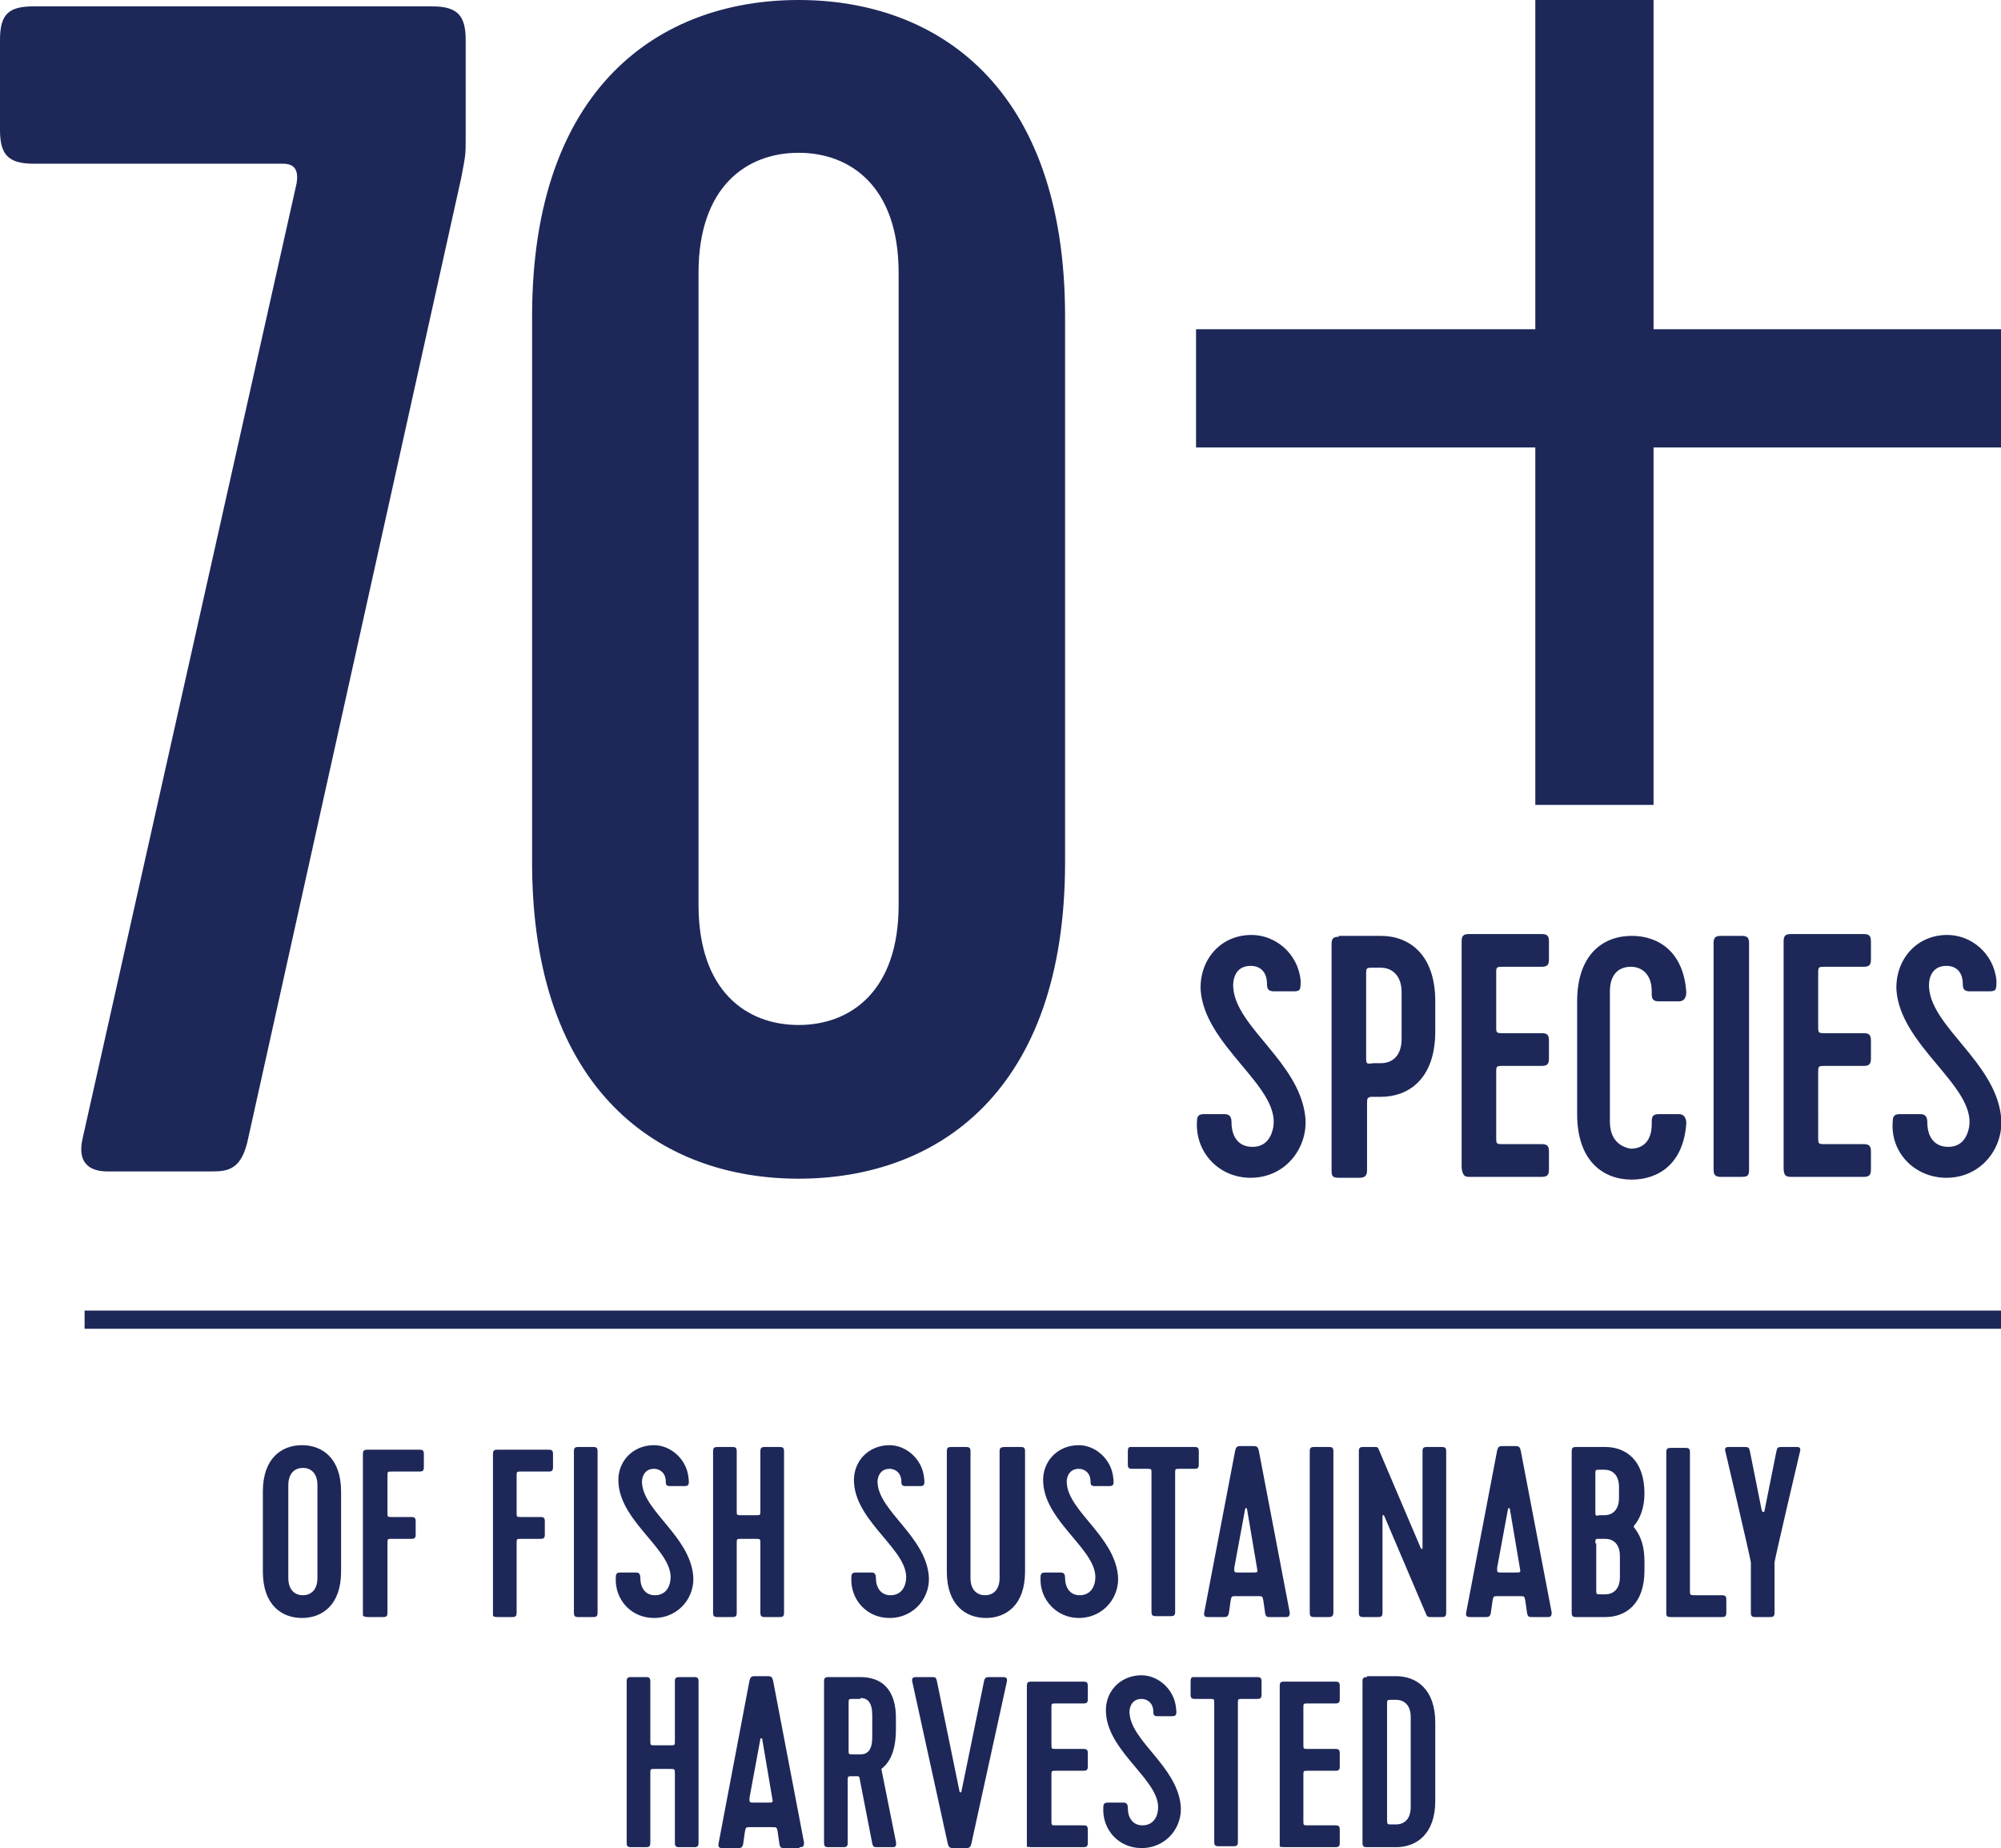
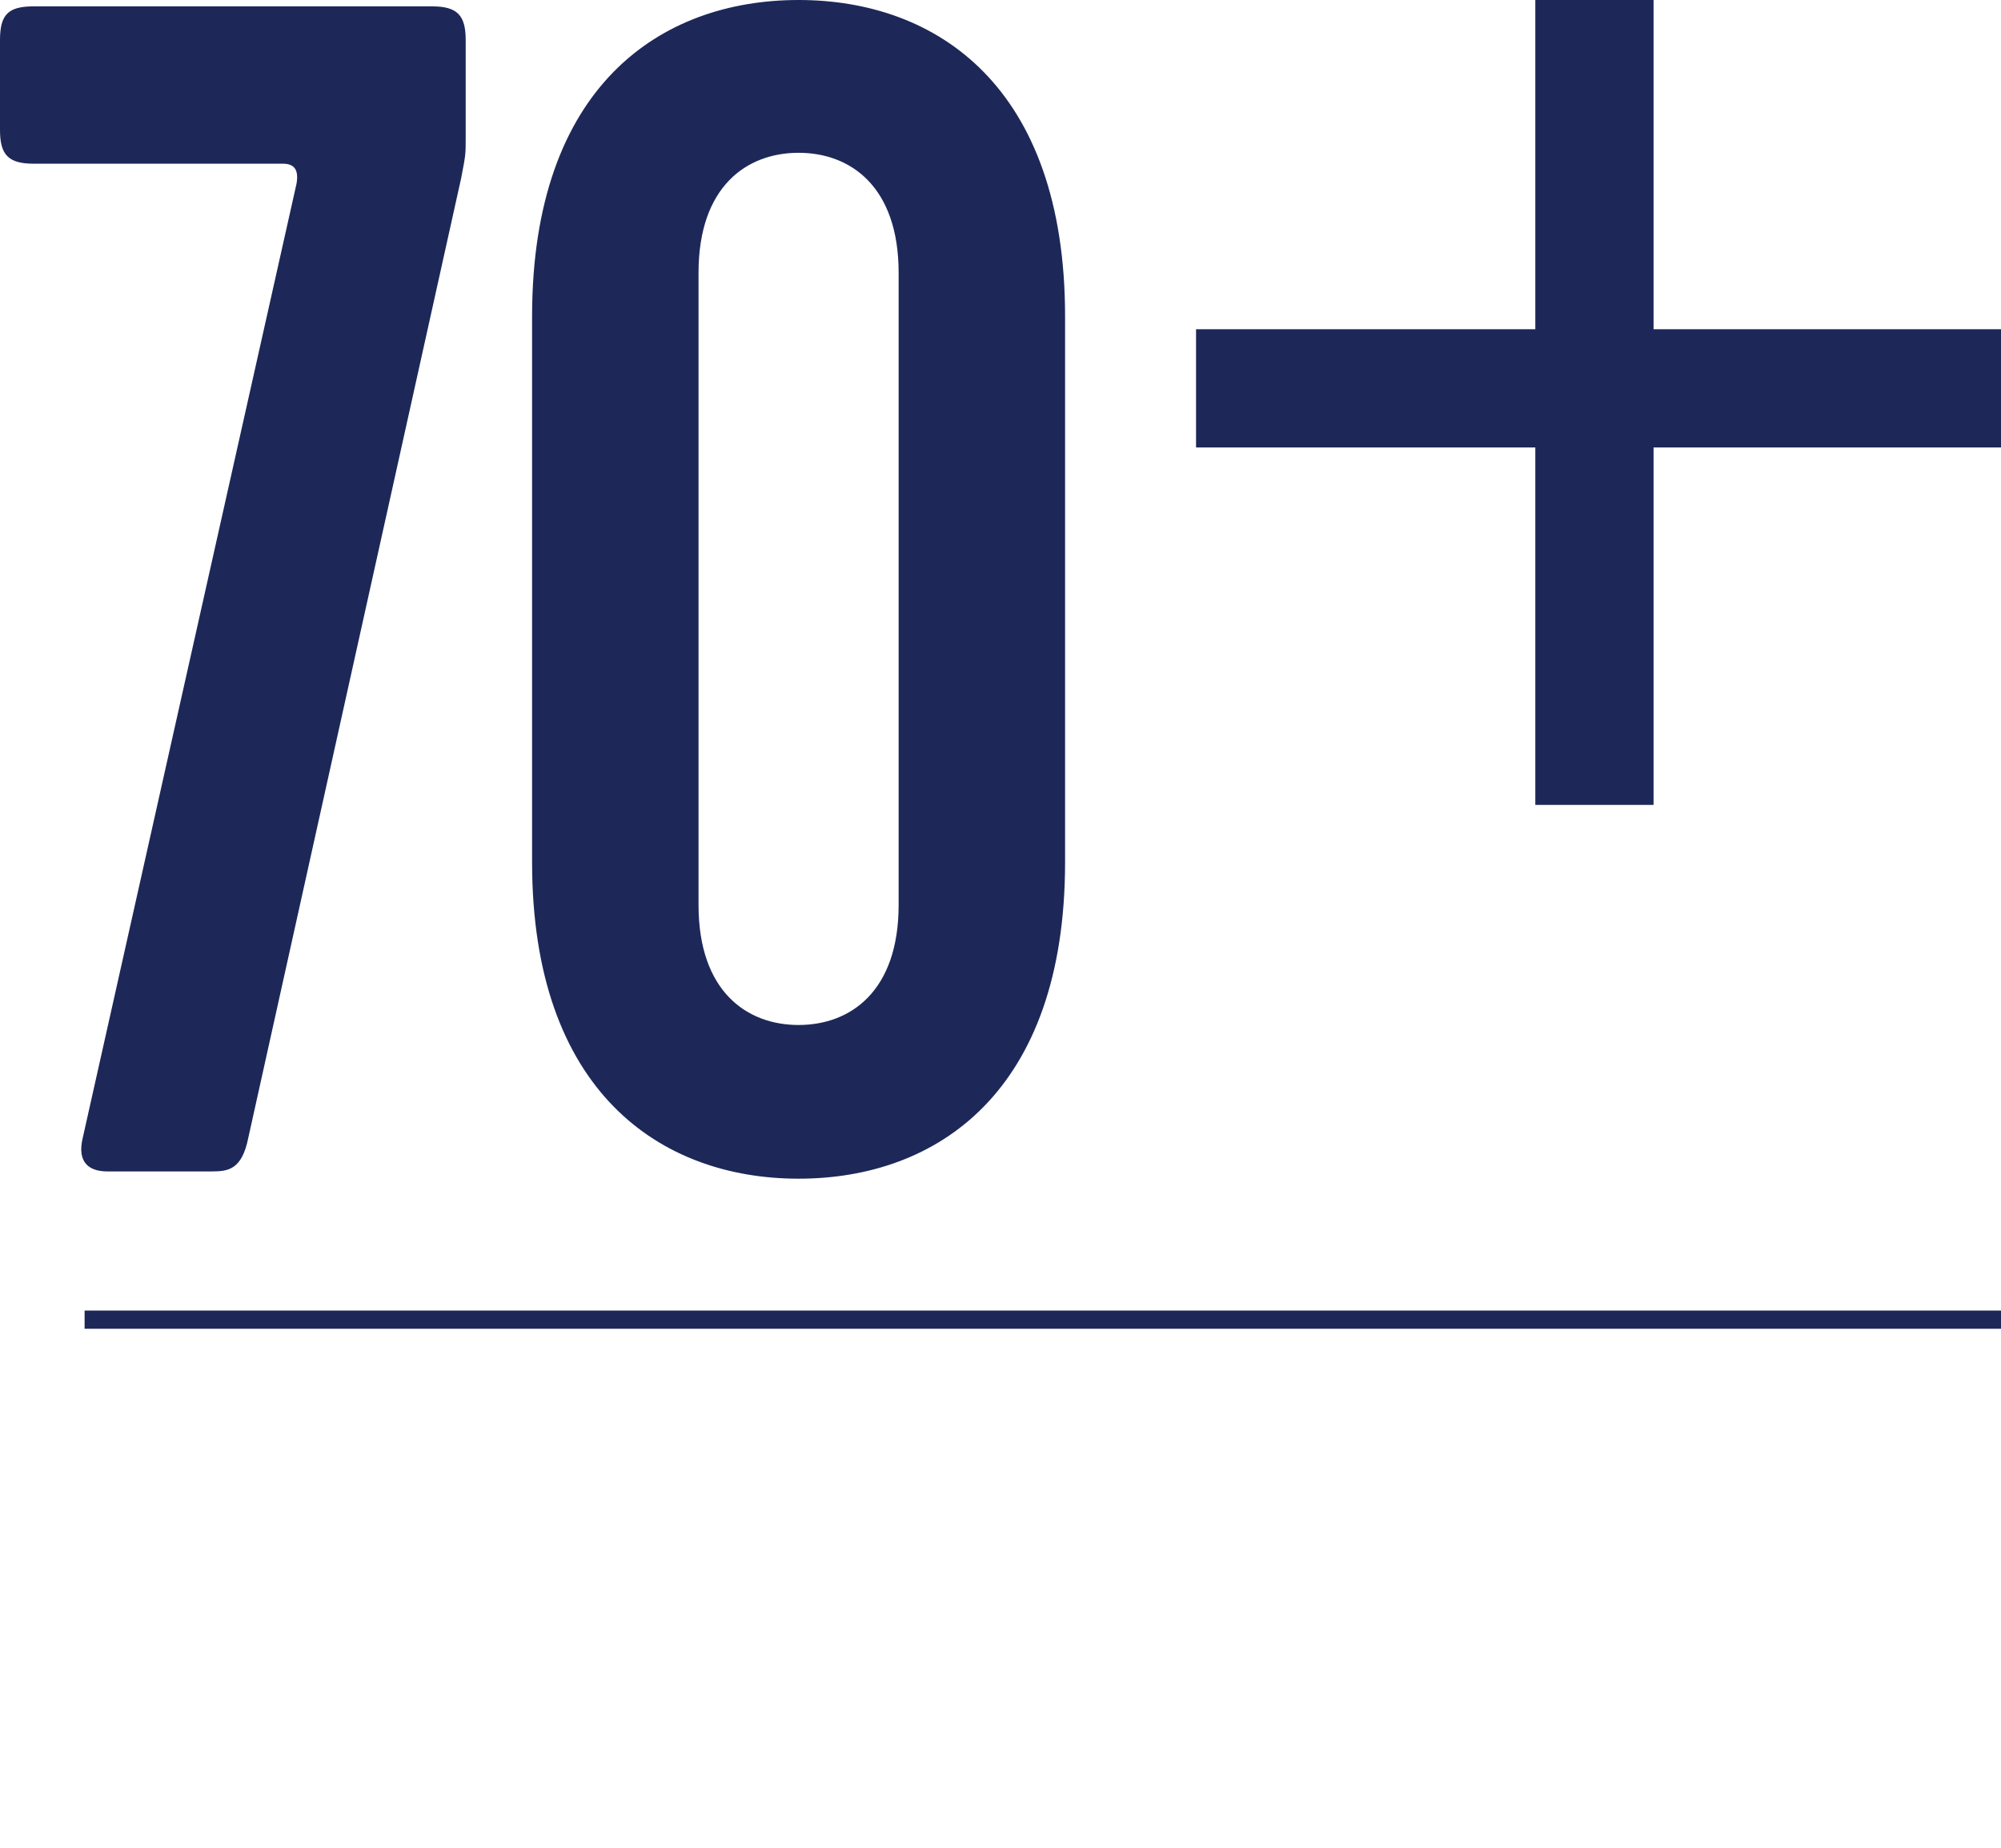
<svg xmlns="http://www.w3.org/2000/svg" xmlns:xlink="http://www.w3.org/1999/xlink" id="Layer_1" x="0px" y="0px" viewBox="0 0 220 203.2" style="enable-background:new 0 0 220 203.2;" xml:space="preserve">
  <style type="text/css">
	.st0{clip-path:url(#SVGID_2_);fill:#1D2859;}
	.st1{fill:#1D2859;}
	.st2{clip-path:url(#SVGID_4_);fill:#1D2859;}
	.st3{clip-path:url(#SVGID_4_);fill:none;stroke:#1D2859;stroke-width:2;}
</style>
  <g>
    <defs>
-       <rect id="SVGID_1_" y="0" width="220" height="203.2" />
-     </defs>
+       </defs>
    <clipPath id="SVGID_2_">
      <use xlink:href="#SVGID_1_" style="overflow:visible;" />
    </clipPath>
-     <path class="st0" d="M152.5,200v-12.6c0-0.5,0-0.5,0.5-0.5h0.5c0.8,0,1.6,0.5,1.6,1.9v9.9c0,1.4-0.8,1.9-1.6,1.9H153   C152.5,200.6,152.5,200.6,152.5,200 M150.3,184.4c-0.4,0-0.5,0.1-0.5,0.5v17.7c0,0.4,0.1,0.5,0.5,0.5h3.2c2.2,0,4.3-1.4,4.3-5.1   v-8.6c0-3.7-2.1-5.1-4.3-5.1H150.3z M141.2,203.1h5.6c0.4,0,0.5-0.1,0.5-0.5v-1.4c0-0.4-0.1-0.5-0.5-0.5h-3c-0.5,0-0.5,0-0.5-0.5   v-5c0-0.5,0-0.5,0.5-0.5h3c0.4,0,0.5-0.1,0.5-0.5v-1.4c0-0.4-0.1-0.5-0.5-0.5h-3c-0.5,0-0.5,0-0.5-0.5v-4c0-0.5,0-0.5,0.5-0.5h3   c0.4,0,0.5-0.1,0.5-0.5v-1.4c0-0.4-0.1-0.5-0.5-0.5h-5.6c-0.4,0-0.5,0.1-0.5,0.5v17.7C140.7,203,140.8,203.1,141.2,203.1    M130.9,184.9v1.4c0,0.4,0.1,0.5,0.5,0.5h1.6c0.5,0,0.5,0,0.5,0.5v15.2c0,0.4,0.1,0.5,0.5,0.5h1.6c0.4,0,0.5-0.1,0.5-0.5v-15.2   c0-0.5,0-0.5,0.5-0.5h1.6c0.4,0,0.5-0.1,0.5-0.5v-1.4c0-0.4-0.1-0.5-0.5-0.5h-7C131,184.4,130.9,184.5,130.9,184.9 M125.5,203.2   c2.8,0,4.6-2.4,4.3-4.8c-0.5-4.2-5.3-6.9-5.6-9.9c-0.1-0.5,0.1-1.7,1.3-1.7c0.7,0,1.3,0.5,1.3,1.4c0,0.4,0.1,0.5,0.5,0.5h1.5   c0.5,0,0.6-0.1,0.5-0.9c-0.2-2.1-2-3.6-3.8-3.6c-2.4,0-4.1,1.9-3.9,4.2c0.3,4.4,6.2,7.5,5.7,10.7c-0.1,0.8-0.6,1.6-1.7,1.6   c-1.1,0-1.6-0.9-1.6-1.9c0-0.5-0.2-0.6-0.5-0.6h-1.6c-0.5,0-0.6,0.1-0.6,0.6C121.2,201.2,123,203.2,125.5,203.2 M113.4,203.1h5.7   c0.4,0,0.5-0.1,0.5-0.5v-1.4c0-0.4-0.1-0.5-0.5-0.5h-3c-0.5,0-0.5,0-0.5-0.5v-5c0-0.5,0-0.5,0.5-0.5h3c0.4,0,0.5-0.1,0.5-0.5v-1.4   c0-0.4-0.1-0.5-0.5-0.5h-3c-0.5,0-0.5,0-0.5-0.5v-4c0-0.5,0-0.5,0.5-0.5h3c0.4,0,0.5-0.1,0.5-0.5v-1.4c0-0.4-0.1-0.5-0.5-0.5h-5.7   c-0.4,0-0.5,0.1-0.5,0.5v17.7C112.9,203,113,203.1,113.4,203.1 M108.8,184.4c-0.3,0-0.5,0-0.6,0.4l-2.5,12.2c0,0.1-0.2,0.1-0.2,0   l-2.5-12.2c-0.1-0.4-0.2-0.4-0.6-0.4h-1.6c-0.3,0-0.6,0-0.5,0.5l3.9,17.8c0.1,0.4,0.2,0.5,0.6,0.5h1.4c0.4,0,0.5-0.1,0.6-0.5   l3.9-17.8c0.1-0.5-0.2-0.5-0.5-0.5H108.8z M94.6,186.7c0.8,0,1.3,0.5,1.3,1.9v2.4c0,1.4-0.5,1.9-1.3,1.9h-0.8c-0.5,0-0.5,0-0.5-0.5   v-5.1c0-0.5,0-0.5,0.5-0.5H94.6z M94.6,184.4h-3.5c-0.4,0-0.5,0.1-0.5,0.5v17.7c0,0.4,0.1,0.5,0.5,0.5h1.6c0.4,0,0.5-0.1,0.5-0.5   v-6.8c0-0.5,0-0.5,0.5-0.5h0.5c0.1,0,0.3,0,0.3,0.2l1.4,7.2c0.1,0.4,0.2,0.4,0.6,0.4h1.7c0.2,0,0.4-0.1,0.3-0.6l-1.6-8   c0.9-0.7,1.6-1.9,1.6-4.4v-0.9C98.6,185.6,96.8,184.4,94.6,184.4 M83.6,191.2c0-0.1,0.2-0.1,0.2,0l1.1,6.5c0.1,0.5,0.1,0.5-0.5,0.5   h-1.5c-0.5,0-0.5,0-0.5-0.5L83.6,191.2z M87.9,203.1c0.3,0,0.5,0,0.5-0.5L85,184.8c-0.1-0.4-0.2-0.5-0.6-0.5H83   c-0.4,0-0.5,0.1-0.6,0.5L79,202.7c-0.1,0.5,0.2,0.5,0.5,0.5h1.6c0.3,0,0.5,0,0.6-0.4l0.2-1.4c0.1-0.5,0.1-0.5,0.6-0.5h2.4   c0.5,0,0.5,0,0.6,0.5l0.2,1.4c0.1,0.4,0.2,0.4,0.6,0.4H87.9z M74.2,195v7.6c0,0.4,0.1,0.5,0.5,0.5h1.6c0.4,0,0.5-0.1,0.5-0.5v-17.7   c0-0.4-0.1-0.5-0.5-0.5h-1.6c-0.4,0-0.5,0.1-0.5,0.5v6.5c0,0.5,0,0.5-0.5,0.5H72c-0.5,0-0.5,0-0.5-0.5v-6.5c0-0.4-0.1-0.5-0.5-0.5   h-1.6c-0.4,0-0.5,0.1-0.5,0.5v17.7c0,0.4,0.1,0.5,0.5,0.5h1.6c0.4,0,0.5-0.1,0.5-0.5V195c0-0.5,0-0.5,0.5-0.5h1.6   C74.2,194.5,74.2,194.5,74.2,195" />
+     <path class="st0" d="M152.5,200v-12.6c0-0.5,0-0.5,0.5-0.5c0.8,0,1.6,0.5,1.6,1.9v9.9c0,1.4-0.8,1.9-1.6,1.9H153   C152.5,200.6,152.5,200.6,152.5,200 M150.3,184.4c-0.4,0-0.5,0.1-0.5,0.5v17.7c0,0.4,0.1,0.5,0.5,0.5h3.2c2.2,0,4.3-1.4,4.3-5.1   v-8.6c0-3.7-2.1-5.1-4.3-5.1H150.3z M141.2,203.1h5.6c0.4,0,0.5-0.1,0.5-0.5v-1.4c0-0.4-0.1-0.5-0.5-0.5h-3c-0.5,0-0.5,0-0.5-0.5   v-5c0-0.5,0-0.5,0.5-0.5h3c0.4,0,0.5-0.1,0.5-0.5v-1.4c0-0.4-0.1-0.5-0.5-0.5h-3c-0.5,0-0.5,0-0.5-0.5v-4c0-0.5,0-0.5,0.5-0.5h3   c0.4,0,0.5-0.1,0.5-0.5v-1.4c0-0.4-0.1-0.5-0.5-0.5h-5.6c-0.4,0-0.5,0.1-0.5,0.5v17.7C140.7,203,140.8,203.1,141.2,203.1    M130.9,184.9v1.4c0,0.4,0.1,0.5,0.5,0.5h1.6c0.5,0,0.5,0,0.5,0.5v15.2c0,0.4,0.1,0.5,0.5,0.5h1.6c0.4,0,0.5-0.1,0.5-0.5v-15.2   c0-0.5,0-0.5,0.5-0.5h1.6c0.4,0,0.5-0.1,0.5-0.5v-1.4c0-0.4-0.1-0.5-0.5-0.5h-7C131,184.4,130.9,184.5,130.9,184.9 M125.5,203.2   c2.8,0,4.6-2.4,4.3-4.8c-0.5-4.2-5.3-6.9-5.6-9.9c-0.1-0.5,0.1-1.7,1.3-1.7c0.7,0,1.3,0.5,1.3,1.4c0,0.4,0.1,0.5,0.5,0.5h1.5   c0.5,0,0.6-0.1,0.5-0.9c-0.2-2.1-2-3.6-3.8-3.6c-2.4,0-4.1,1.9-3.9,4.2c0.3,4.4,6.2,7.5,5.7,10.7c-0.1,0.8-0.6,1.6-1.7,1.6   c-1.1,0-1.6-0.9-1.6-1.9c0-0.5-0.2-0.6-0.5-0.6h-1.6c-0.5,0-0.6,0.1-0.6,0.6C121.2,201.2,123,203.2,125.5,203.2 M113.4,203.1h5.7   c0.4,0,0.5-0.1,0.5-0.5v-1.4c0-0.4-0.1-0.5-0.5-0.5h-3c-0.5,0-0.5,0-0.5-0.5v-5c0-0.5,0-0.5,0.5-0.5h3c0.4,0,0.5-0.1,0.5-0.5v-1.4   c0-0.4-0.1-0.5-0.5-0.5h-3c-0.5,0-0.5,0-0.5-0.5v-4c0-0.5,0-0.5,0.5-0.5h3c0.4,0,0.5-0.1,0.5-0.5v-1.4c0-0.4-0.1-0.5-0.5-0.5h-5.7   c-0.4,0-0.5,0.1-0.5,0.5v17.7C112.9,203,113,203.1,113.4,203.1 M108.8,184.4c-0.3,0-0.5,0-0.6,0.4l-2.5,12.2c0,0.1-0.2,0.1-0.2,0   l-2.5-12.2c-0.1-0.4-0.2-0.4-0.6-0.4h-1.6c-0.3,0-0.6,0-0.5,0.5l3.9,17.8c0.1,0.4,0.2,0.5,0.6,0.5h1.4c0.4,0,0.5-0.1,0.6-0.5   l3.9-17.8c0.1-0.5-0.2-0.5-0.5-0.5H108.8z M94.6,186.7c0.8,0,1.3,0.5,1.3,1.9v2.4c0,1.4-0.5,1.9-1.3,1.9h-0.8c-0.5,0-0.5,0-0.5-0.5   v-5.1c0-0.5,0-0.5,0.5-0.5H94.6z M94.6,184.4h-3.5c-0.4,0-0.5,0.1-0.5,0.5v17.7c0,0.4,0.1,0.5,0.5,0.5h1.6c0.4,0,0.5-0.1,0.5-0.5   v-6.8c0-0.5,0-0.5,0.5-0.5h0.5c0.1,0,0.3,0,0.3,0.2l1.4,7.2c0.1,0.4,0.2,0.4,0.6,0.4h1.7c0.2,0,0.4-0.1,0.3-0.6l-1.6-8   c0.9-0.7,1.6-1.9,1.6-4.4v-0.9C98.6,185.6,96.8,184.4,94.6,184.4 M83.6,191.2c0-0.1,0.2-0.1,0.2,0l1.1,6.5c0.1,0.5,0.1,0.5-0.5,0.5   h-1.5c-0.5,0-0.5,0-0.5-0.5L83.6,191.2z M87.9,203.1c0.3,0,0.5,0,0.5-0.5L85,184.8c-0.1-0.4-0.2-0.5-0.6-0.5H83   c-0.4,0-0.5,0.1-0.6,0.5L79,202.7c-0.1,0.5,0.2,0.5,0.5,0.5h1.6c0.3,0,0.5,0,0.6-0.4l0.2-1.4c0.1-0.5,0.1-0.5,0.6-0.5h2.4   c0.5,0,0.5,0,0.6,0.5l0.2,1.4c0.1,0.4,0.2,0.4,0.6,0.4H87.9z M74.2,195v7.6c0,0.4,0.1,0.5,0.5,0.5h1.6c0.4,0,0.5-0.1,0.5-0.5v-17.7   c0-0.4-0.1-0.5-0.5-0.5h-1.6c-0.4,0-0.5,0.1-0.5,0.5v6.5c0,0.5,0,0.5-0.5,0.5H72c-0.5,0-0.5,0-0.5-0.5v-6.5c0-0.4-0.1-0.5-0.5-0.5   h-1.6c-0.4,0-0.5,0.1-0.5,0.5v17.7c0,0.4,0.1,0.5,0.5,0.5h1.6c0.4,0,0.5-0.1,0.5-0.5V195c0-0.5,0-0.5,0.5-0.5h1.6   C74.2,194.5,74.2,194.5,74.2,195" />
    <path class="st0" d="M193,177.8h1.6c0.4,0,0.5-0.1,0.5-0.5v-5.5c0-0.3,2.8-12.2,2.8-12.2c0.1-0.3,0-0.5-0.3-0.5h-1.7   c-0.5,0-0.5,0.1-0.6,0.5l-1.3,6.5c0,0.2-0.2,0.2-0.3,0l-1.3-6.5c-0.1-0.4-0.1-0.5-0.6-0.5H190c-0.3,0-0.4,0.2-0.3,0.5   c0,0,2.8,11.9,2.8,12.2v5.5C192.5,177.7,192.6,177.8,193,177.8 M183.7,177.8h5.6c0.4,0,0.5-0.1,0.5-0.5v-1.4c0-0.4-0.1-0.5-0.5-0.5   h-2.9c-0.6,0-0.6,0-0.6-0.6v-15.1c0-0.4-0.1-0.5-0.5-0.5h-1.6c-0.4,0-0.5,0.1-0.5,0.5v17.7C183.2,177.7,183.3,177.8,183.7,177.8    M175.4,166.1v-4c0-0.5,0-0.5,0.5-0.5h0.5c0.8,0,1.6,0.5,1.6,1.9v1.2c0,1.3-0.7,1.9-1.6,1.9h-0.5   C175.4,166.7,175.4,166.7,175.4,166.1 M175.4,169.7c0-0.4,0-0.5,0.3-0.5h0.8c0.8,0,1.6,0.5,1.6,1.9v2.3c0,1.4-0.8,1.9-1.6,1.9h-0.5   c-0.5,0-0.5,0-0.5-0.5V169.7z M180.8,164.2c0-3.7-2.1-5.1-4.3-5.1h-3.2c-0.4,0-0.5,0.1-0.5,0.5v17.7c0,0.4,0.1,0.5,0.5,0.5h3.2   c2.2,0,4.3-1.4,4.3-5.1v-1c0-1.7-0.4-2.8-1.1-3.7c-0.1-0.1-0.1-0.2,0-0.3C180.3,167,180.8,165.8,180.8,164.2 M165.8,165.9   c0-0.1,0.2-0.1,0.2,0l1.1,6.5c0.1,0.5,0.1,0.5-0.5,0.5h-1.5c-0.5,0-0.5,0-0.5-0.5L165.8,165.9z M170.1,177.8c0.3,0,0.5,0,0.5-0.5   l-3.4-17.8c-0.1-0.4-0.2-0.5-0.6-0.5h-1.4c-0.4,0-0.5,0.1-0.6,0.5l-3.4,17.8c-0.1,0.5,0.2,0.5,0.5,0.5h1.6c0.3,0,0.5,0,0.6-0.4   l0.2-1.4c0.1-0.5,0.1-0.5,0.6-0.5h2.4c0.5,0,0.5,0,0.6,0.5l0.2,1.4c0.1,0.4,0.2,0.4,0.6,0.4H170.1z M158.5,177.8   c0.4,0,0.5-0.1,0.5-0.5v-17.7c0-0.4-0.1-0.5-0.5-0.5h-1.6c-0.4,0-0.5,0.1-0.5,0.5v10.6c0,0.1-0.1,0.2-0.2,0l-4.6-10.8   c-0.1-0.3-0.2-0.3-0.5-0.3h-1.2c-0.4,0-0.5,0.1-0.5,0.5v17.7c0,0.4,0.1,0.5,0.5,0.5h1.6c0.4,0,0.5-0.1,0.5-0.5v-10.6   c0-0.1,0.1-0.2,0.2,0l4.6,10.8c0.1,0.3,0.3,0.3,0.5,0.3H158.5z M146.6,177.3v-17.7c0-0.4-0.1-0.5-0.5-0.5h-1.6   c-0.4,0-0.5,0.1-0.5,0.5v17.7c0,0.4,0.1,0.5,0.5,0.5h1.6C146.4,177.8,146.6,177.7,146.6,177.3 M136.9,165.9c0-0.1,0.2-0.1,0.2,0   l1.1,6.5c0.1,0.5,0.1,0.5-0.5,0.5h-1.5c-0.5,0-0.5,0-0.5-0.5L136.9,165.9z M141.3,177.8c0.3,0,0.5,0,0.5-0.5l-3.4-17.8   c-0.1-0.4-0.2-0.5-0.6-0.5h-1.4c-0.4,0-0.5,0.1-0.6,0.5l-3.4,17.8c-0.1,0.5,0.2,0.5,0.5,0.5h1.6c0.3,0,0.5,0,0.6-0.4l0.2-1.4   c0.1-0.5,0.1-0.5,0.6-0.5h2.4c0.5,0,0.5,0,0.6,0.5l0.2,1.4c0.1,0.4,0.2,0.4,0.6,0.4H141.3z M124,159.6v1.4c0,0.4,0.1,0.5,0.5,0.5   h1.6c0.5,0,0.5,0,0.5,0.5v15.2c0,0.4,0.1,0.5,0.5,0.5h1.6c0.4,0,0.5-0.1,0.5-0.5v-15.2c0-0.5,0-0.5,0.5-0.5h1.6   c0.4,0,0.5-0.1,0.5-0.5v-1.4c0-0.4-0.1-0.5-0.5-0.5h-7C124.1,159.1,124,159.2,124,159.6 M118.6,177.9c2.8,0,4.6-2.4,4.3-4.8   c-0.5-4.2-5.3-6.9-5.6-9.9c-0.1-0.5,0.1-1.7,1.3-1.7c0.7,0,1.3,0.5,1.3,1.4c0,0.4,0.1,0.5,0.5,0.5h1.5c0.5,0,0.6-0.1,0.5-0.9   c-0.2-2.1-2-3.6-3.8-3.6c-2.4,0-4.1,1.9-3.9,4.2c0.3,4.4,6.2,7.5,5.7,10.7c-0.1,0.8-0.6,1.6-1.7,1.6c-1.1,0-1.6-0.9-1.6-1.9   c0-0.5-0.2-0.6-0.5-0.6h-1.6c-0.5,0-0.6,0.1-0.6,0.6C114.3,175.9,116.2,177.9,118.6,177.9 M109.9,159.6v13.9c0,1.4-0.8,1.9-1.6,1.9   s-1.6-0.5-1.6-1.9v-13.9c0-0.4-0.1-0.5-0.5-0.5h-1.6c-0.4,0-0.5,0.1-0.5,0.5v13.2c0,3.7,2.1,5.1,4.3,5.1c2.2,0,4.3-1.4,4.3-5.1   v-13.2c0-0.4-0.1-0.5-0.5-0.5h-1.6C110,159.1,109.9,159.2,109.9,159.6 M97.8,177.9c2.8,0,4.6-2.4,4.3-4.8c-0.5-4.2-5.3-6.9-5.6-9.9   c-0.1-0.5,0.1-1.7,1.3-1.7c0.7,0,1.3,0.5,1.3,1.4c0,0.4,0.1,0.5,0.5,0.5h1.5c0.5,0,0.6-0.1,0.5-0.9c-0.2-2.1-2-3.6-3.8-3.6   c-2.4,0-4.1,1.9-3.9,4.2c0.3,4.4,6.2,7.5,5.7,10.7c-0.1,0.8-0.6,1.6-1.7,1.6c-1.1,0-1.6-0.9-1.6-1.9c0-0.5-0.2-0.6-0.5-0.6h-1.6   c-0.5,0-0.6,0.1-0.6,0.6C93.5,175.9,95.3,177.9,97.8,177.9 M83.6,169.7v7.6c0,0.4,0.1,0.5,0.5,0.5h1.6c0.4,0,0.5-0.1,0.5-0.5v-17.7   c0-0.4-0.1-0.5-0.5-0.5h-1.6c-0.4,0-0.5,0.1-0.5,0.5v6.5c0,0.5,0,0.5-0.5,0.5h-1.6c-0.5,0-0.5,0-0.5-0.5v-6.5   c0-0.4-0.1-0.5-0.5-0.5h-1.6c-0.4,0-0.5,0.1-0.5,0.5v17.7c0,0.4,0.1,0.5,0.5,0.5h1.6c0.4,0,0.5-0.1,0.5-0.5v-7.6   c0-0.5,0-0.5,0.5-0.5H83C83.6,169.2,83.6,169.2,83.6,169.7 M71.9,177.9c2.8,0,4.6-2.4,4.3-4.8c-0.5-4.2-5.3-6.9-5.6-9.9   c-0.1-0.5,0.1-1.7,1.3-1.7c0.7,0,1.3,0.5,1.3,1.4c0,0.4,0.1,0.5,0.5,0.5h1.5c0.5,0,0.6-0.1,0.5-0.9c-0.2-2.1-2-3.6-3.8-3.6   c-2.4,0-4.1,1.9-3.9,4.2c0.3,4.4,6.2,7.5,5.7,10.7c-0.1,0.8-0.6,1.6-1.7,1.6c-1.1,0-1.6-0.9-1.6-1.9c0-0.5-0.2-0.6-0.5-0.6h-1.6   c-0.5,0-0.6,0.1-0.6,0.6C67.6,175.9,69.4,177.9,71.9,177.9 M65.7,177.3v-17.7c0-0.4-0.1-0.5-0.5-0.5h-1.6c-0.4,0-0.5,0.1-0.5,0.5   v17.7c0,0.4,0.1,0.5,0.5,0.5h1.6C65.6,177.8,65.7,177.7,65.7,177.3 M54.7,177.8h1.6c0.4,0,0.5-0.1,0.5-0.5v-7.6   c0-0.5,0-0.5,0.5-0.5h2.1c0.4,0,0.5-0.1,0.5-0.5v-1.4c0-0.4-0.1-0.5-0.5-0.5h-2.1c-0.5,0-0.5,0-0.5-0.5v-4c0-0.5,0-0.5,0.5-0.5h3   c0.4,0,0.5-0.1,0.5-0.5v-1.4c0-0.4-0.1-0.5-0.5-0.5h-5.6c-0.4,0-0.5,0.1-0.5,0.5v17.7C54.2,177.7,54.3,177.8,54.7,177.8    M40.5,177.8h1.6c0.4,0,0.5-0.1,0.5-0.5v-7.6c0-0.5,0-0.5,0.5-0.5h2.1c0.4,0,0.5-0.1,0.5-0.5v-1.4c0-0.4-0.1-0.5-0.5-0.5h-2.1   c-0.5,0-0.5,0-0.5-0.5v-4c0-0.5,0-0.5,0.5-0.5h3c0.4,0,0.5-0.1,0.5-0.5v-1.4c0-0.4-0.1-0.5-0.5-0.5h-5.7c-0.4,0-0.5,0.1-0.5,0.5   v17.7C39.9,177.7,40.1,177.8,40.5,177.8 M34.9,173.5c0,1.4-0.8,1.9-1.6,1.9c-0.8,0-1.6-0.5-1.6-1.9v-10.2c0-1.4,0.8-1.9,1.6-1.9   c0.8,0,1.6,0.5,1.6,1.9V173.5z M37.5,164c0-3.7-2.1-5.1-4.3-5.1c-2.2,0-4.3,1.4-4.3,5.1v8.8c0,3.7,2.1,5.1,4.3,5.1   c2.2,0,4.3-1.4,4.3-5.1V164z" />
    <path class="st0" d="M214,129.5c3.9,0,6.4-3.4,6-6.8c-0.7-5.9-7.5-9.7-7.9-14c-0.1-0.8,0.1-2.5,1.9-2.5c1,0,1.8,0.6,1.8,2   c0,0.6,0.2,0.8,0.8,0.8h2.1c0.8,0,0.8-0.2,0.8-1.2c-0.3-3-2.8-5-5.4-5c-3.4,0-5.7,2.7-5.6,6c0.4,6.2,8.7,10.6,8,15.1   c-0.2,1.1-0.8,2.2-2.3,2.2c-1.6,0-2.3-1.2-2.3-2.7c0-0.7-0.3-0.9-0.8-0.9h-2.2c-0.6,0-0.8,0.2-0.8,0.8   C207.8,126.7,210.5,129.5,214,129.5 M196.9,129.4h8c0.6,0,0.8-0.2,0.8-0.8v-2c0-0.6-0.2-0.8-0.8-0.8h-4.2c-0.8,0-0.8,0-0.8-0.8V118   c0-0.8,0-0.8,0.8-0.8h4.2c0.6,0,0.8-0.2,0.8-0.8v-2c0-0.6-0.2-0.8-0.8-0.8h-4.2c-0.8,0-0.8,0-0.8-0.8v-5.7c0-0.8,0-0.8,0.8-0.8h4.2   c0.6,0,0.8-0.2,0.8-0.8v-2c0-0.6-0.2-0.8-0.8-0.8h-8c-0.6,0-0.8,0.2-0.8,0.8v24.9C196.1,129.2,196.3,129.4,196.9,129.4    M192.3,128.6v-24.9c0-0.6-0.2-0.8-0.8-0.8h-2.3c-0.6,0-0.8,0.2-0.8,0.8v24.9c0,0.6,0.2,0.8,0.8,0.8h2.3   C192.2,129.4,192.3,129.2,192.3,128.6 M177,123.3V109c0-2,1.1-2.7,2.3-2.7c1.2,0,2.3,0.8,2.3,2.7v0.3c0,0.6,0.2,0.8,0.8,0.8h2.2   c0.6,0,0.8-0.5,0.8-1c-0.3-4.5-3.1-6.2-6-6.2c-3.1,0-6,2-6,7.2v12.4c0,5.2,2.9,7.2,6,7.2c2.9,0,5.7-1.7,6-6.2c0-0.5-0.2-1-0.8-1   h-2.2c-0.6,0-0.8,0.2-0.8,0.8v0.3c0,2-1.1,2.7-2.3,2.7C178.1,126.1,177,125.3,177,123.3 M161.5,129.4h8c0.6,0,0.8-0.2,0.8-0.8v-2   c0-0.6-0.2-0.8-0.8-0.8h-4.2c-0.8,0-0.8,0-0.8-0.8V118c0-0.8,0-0.8,0.8-0.8h4.2c0.6,0,0.8-0.2,0.8-0.8v-2c0-0.6-0.2-0.8-0.8-0.8   h-4.2c-0.8,0-0.8,0-0.8-0.8v-5.7c0-0.8,0-0.8,0.8-0.8h4.2c0.6,0,0.8-0.2,0.8-0.8v-2c0-0.6-0.2-0.8-0.8-0.8h-8   c-0.6,0-0.8,0.2-0.8,0.8v24.9C160.8,129.2,161,129.4,161.5,129.4 M150.2,116.2v-9c0-0.8,0-0.8,0.8-0.8h0.8c1.2,0,2.3,0.8,2.3,2.7   v5.1c0,2-1.1,2.7-2.3,2.7h-0.8C150.2,117,150.2,117,150.2,116.2 M147.2,103c-0.6,0-0.8,0.2-0.8,0.8v24.9c0,0.6,0.1,0.8,0.8,0.8h2.3   c0.5,0,0.8-0.2,0.8-0.8v-7.3c0-0.6,0-0.7,0.4-0.8h1.1c3.1,0,6-2,6-7.2v-3.3c0-5.2-2.9-7.2-6-7.2H147.2z M137.5,129.5   c3.9,0,6.4-3.4,6-6.8c-0.7-5.9-7.5-9.7-7.9-14c-0.1-0.8,0.1-2.5,1.9-2.5c1,0,1.8,0.6,1.8,2c0,0.6,0.2,0.8,0.8,0.8h2.1   c0.8,0,0.8-0.2,0.8-1.2c-0.3-3-2.8-5-5.4-5c-3.4,0-5.7,2.7-5.6,6c0.4,6.2,8.7,10.6,8,15.1c-0.2,1.1-0.8,2.2-2.3,2.2   c-1.6,0-2.3-1.2-2.3-2.7c0-0.7-0.3-0.9-0.8-0.9h-2.2c-0.6,0-0.8,0.2-0.8,0.8C131.4,126.7,134,129.5,137.5,129.5" />
  </g>
  <polygon class="st1" points="168.8,0 168.8,36.2 131.5,36.2 131.5,49.2 168.8,49.2 168.8,88.5 181.8,88.5 181.8,49.2 220,49.2   220,36.2 181.8,36.2 181.8,0 " />
  <g>
    <defs>
      <rect id="SVGID_3_" y="0" width="220" height="203.2" />
    </defs>
    <clipPath id="SVGID_4_">
      <use xlink:href="#SVGID_3_" style="overflow:visible;" />
    </clipPath>
    <path class="st2" d="M98.8,99.5c0,9.5-5.3,13.2-11,13.2c-5.7,0-11-3.7-11-13.2V30c0-9.5,5.3-13.2,11-13.2c5.7,0,11,3.7,11,13.2   V99.5z M117.1,34.8C117.1,9.5,103,0,87.8,0S58.5,9.5,58.5,34.8v60c0,25.2,14.1,34.8,29.3,34.8s29.3-9.5,29.3-34.8V34.8z M9.1,125.1   c-0.7,2.9,0.9,3.7,2.7,3.7h11.5c1.8,0,3.3-0.2,4-3.7L50.7,19.6c0.5-2.6,0.5-2.6,0.5-4.4V4.4c0-2.7-0.9-3.7-3.7-3.7H3.7   C0.9,0.7,0,1.6,0,4.4v9.9c0,2.7,0.9,3.7,3.7,3.7h27.4c1.1,0,1.8,0.5,1.5,2.2L9.1,125.1z" />
    <line class="st3" x1="9.3" y1="145.1" x2="220" y2="145.1" />
  </g>
</svg>